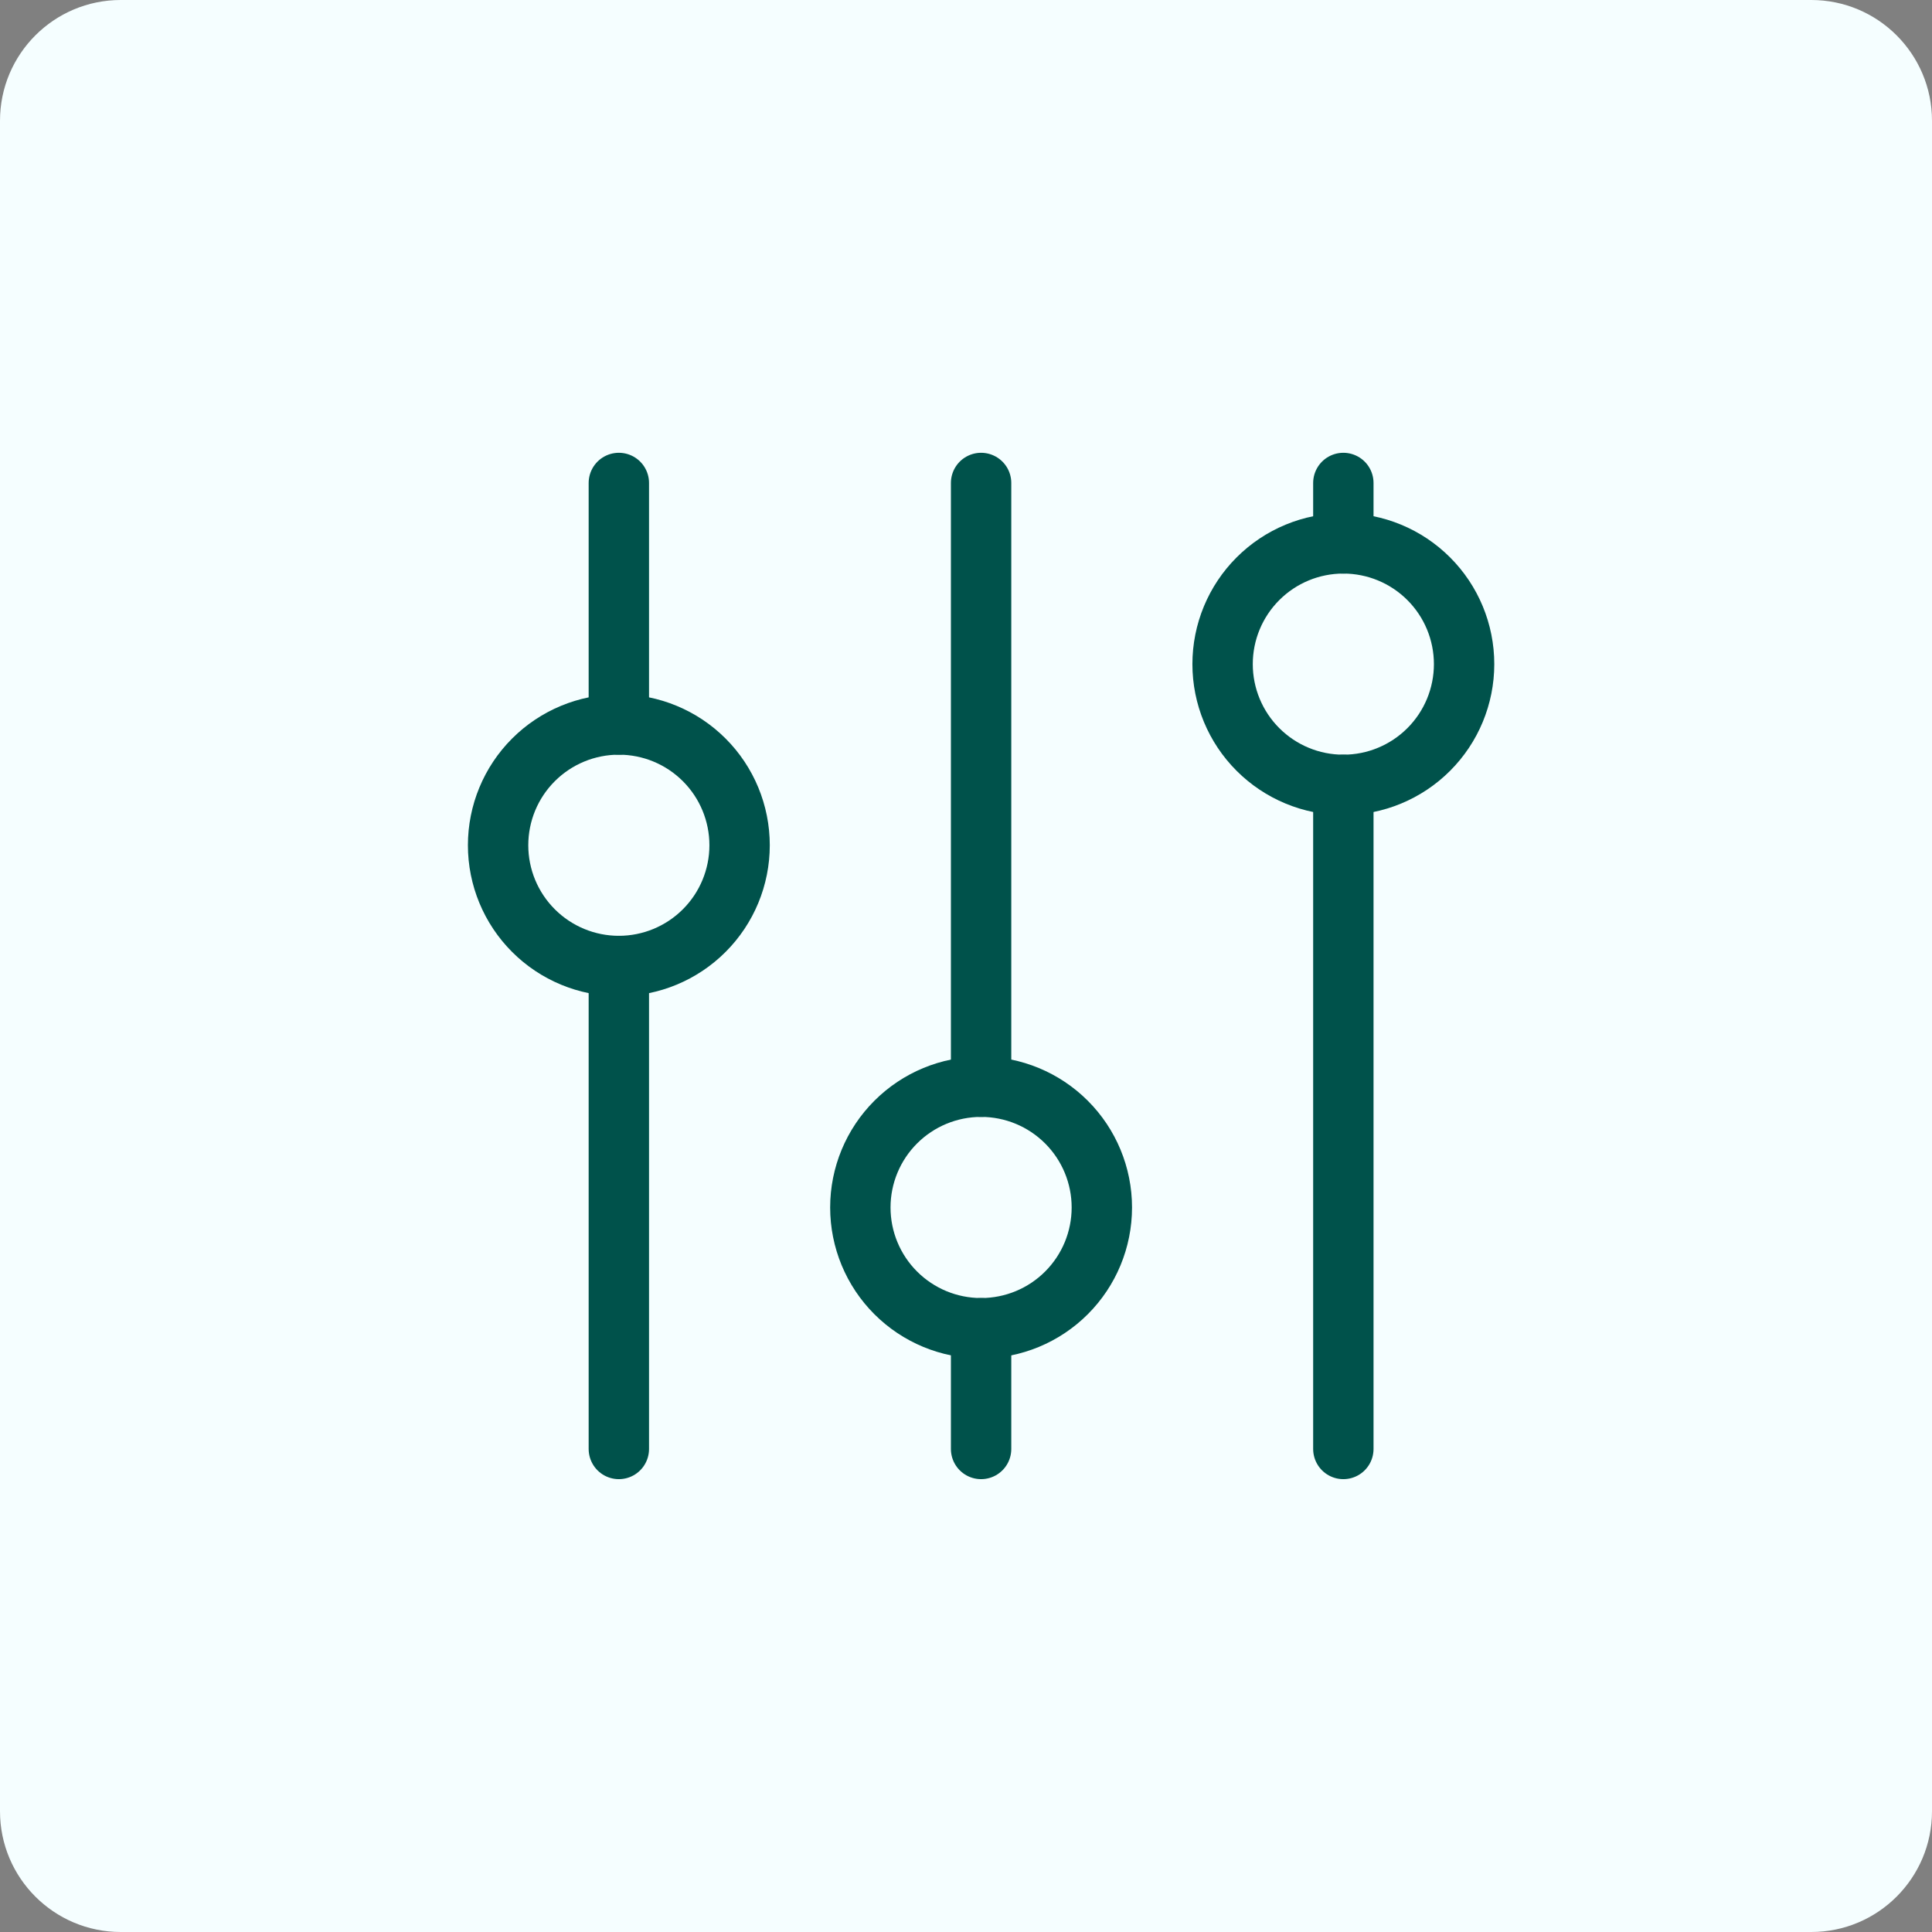
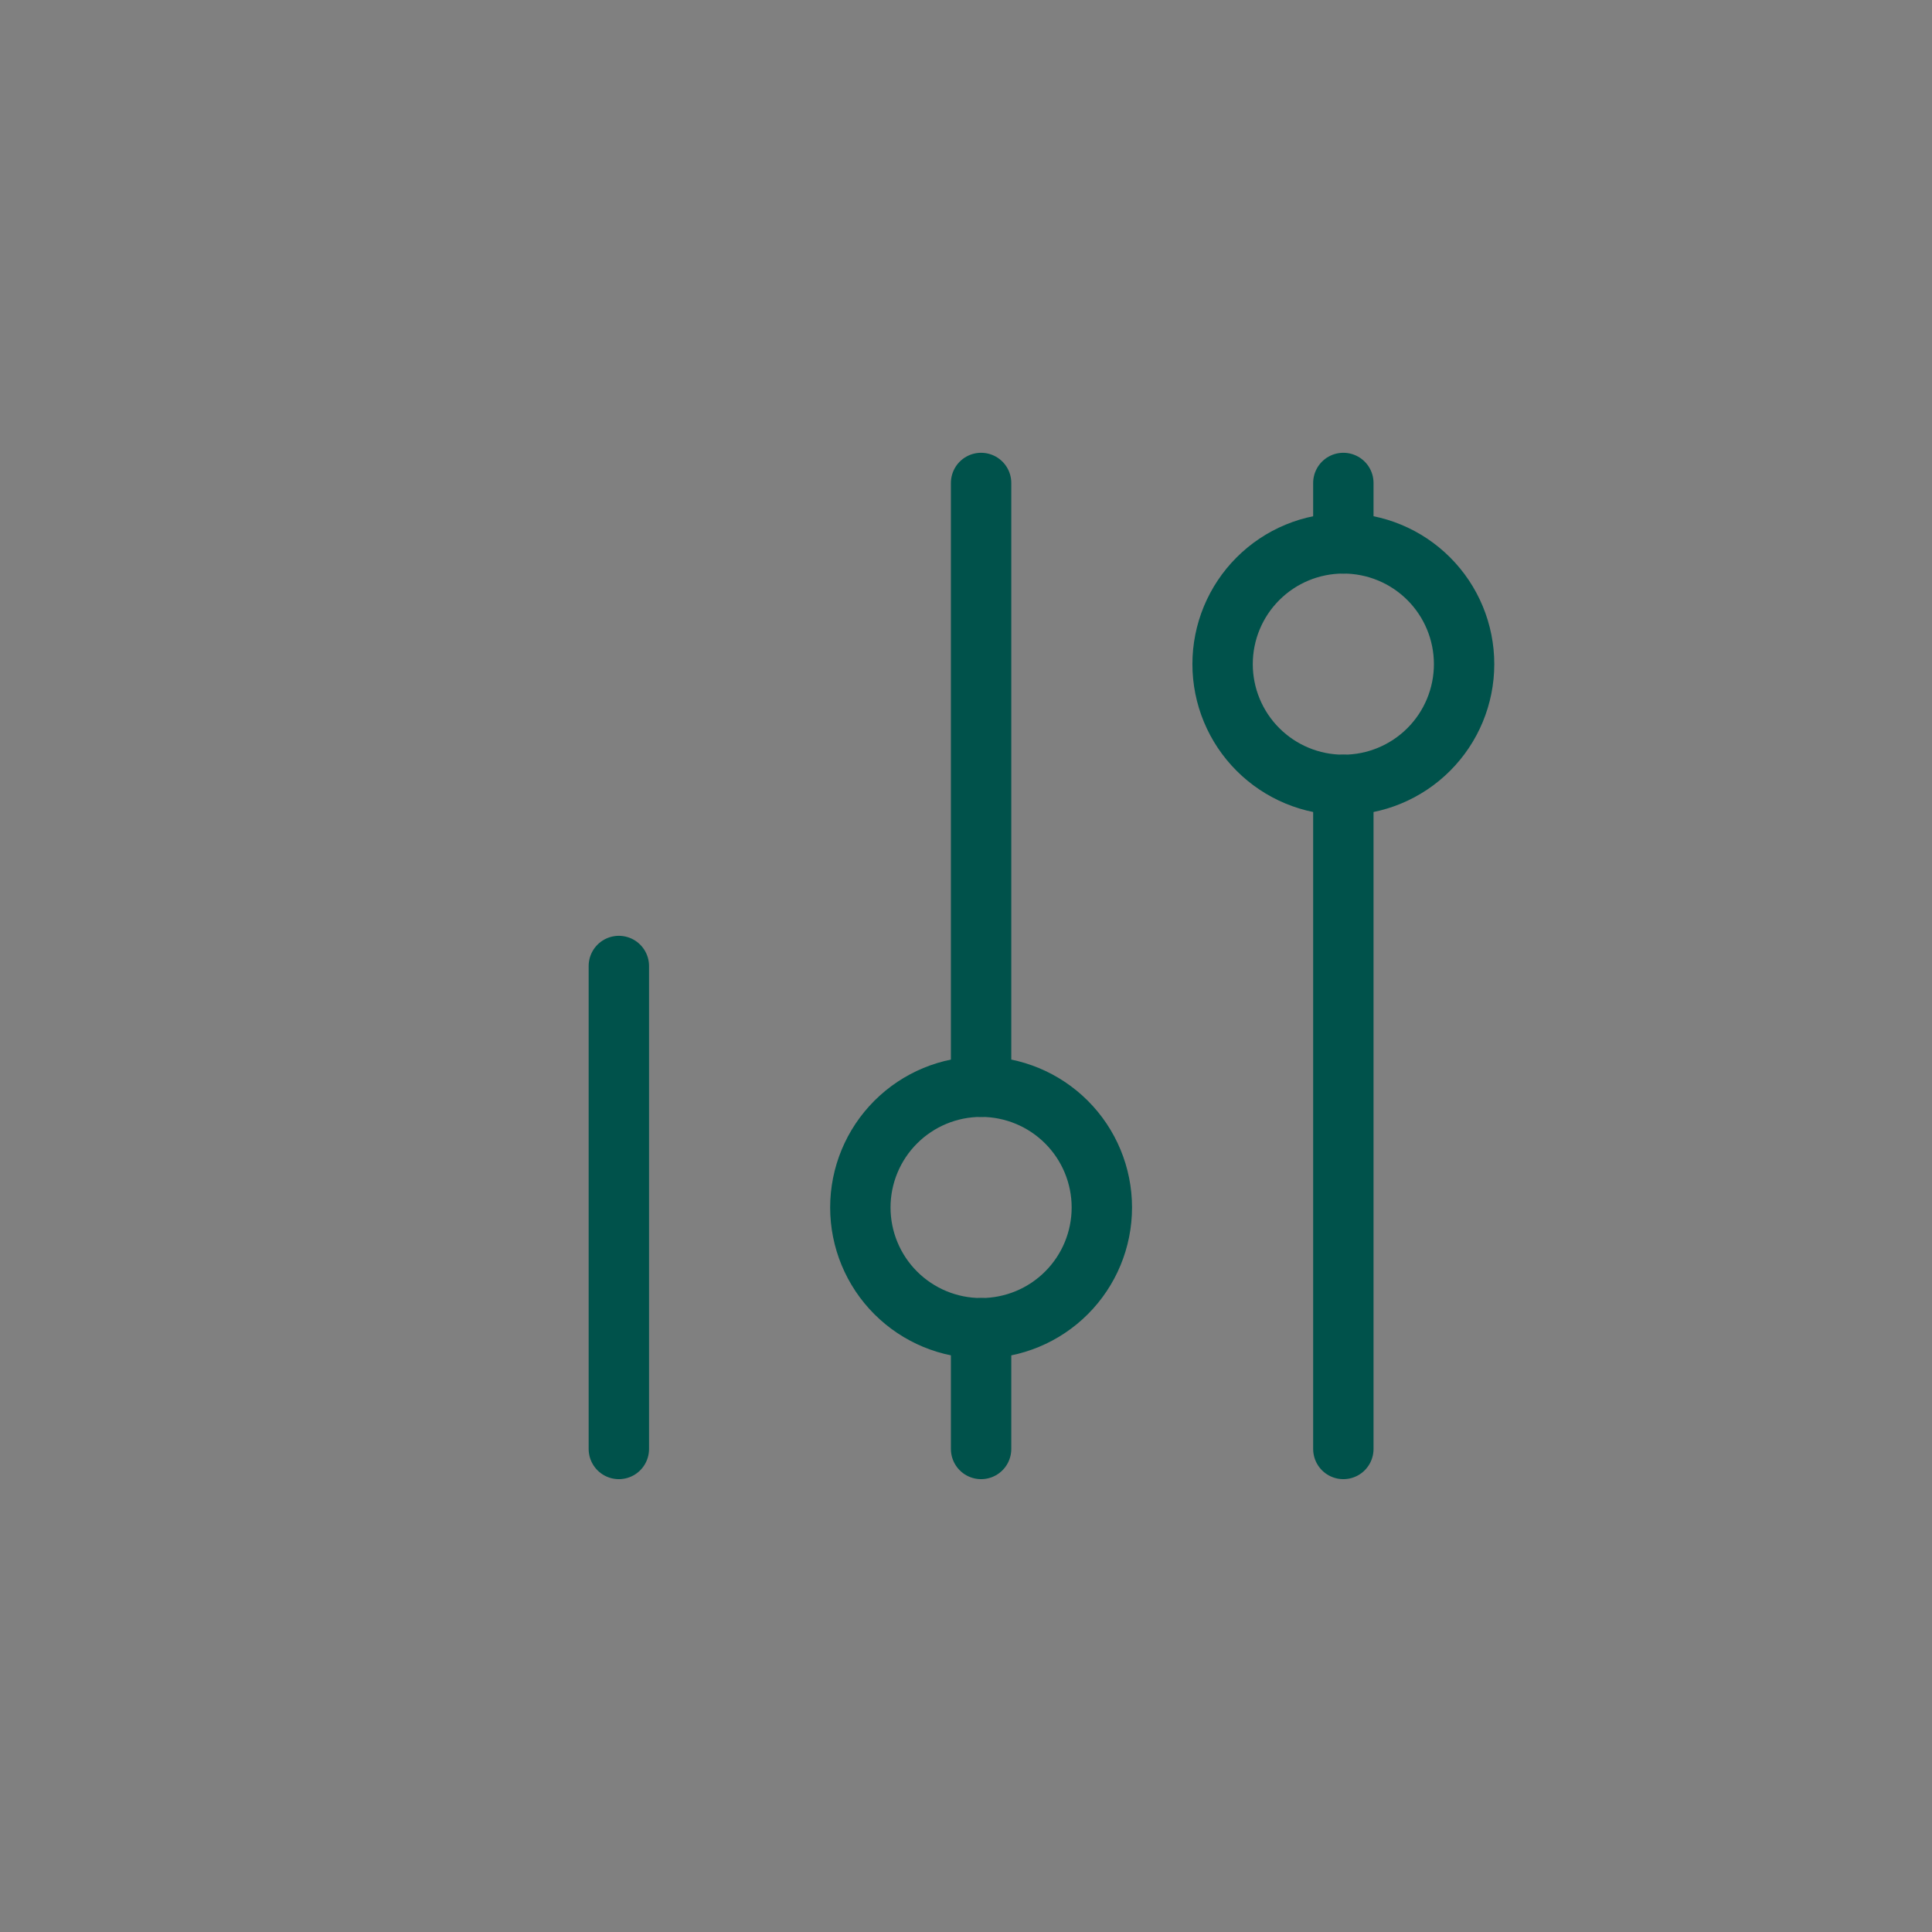
<svg xmlns="http://www.w3.org/2000/svg" width="64" height="64" viewBox="0 0 64 64" fill="none">
  <rect x="0" y="0" width="64" height="64" fill="#808080" stroke="none" />
-   <path d="M0 4C0 1.791 1.791 0 4 0H60C62.209 0 64 1.791 64 4V60C64 62.209 62.209 64 60 64H4C1.791 64 0 62.209 0 60V4Z" fill="#F5FEFF" />
  <g clip-path="url(#clip0_739_9237)">
-     <path d="M16.5 28C16.5 29.06 16.921 30.078 17.672 30.828C18.422 31.578 19.439 32 20.5 32C21.561 32 22.578 31.578 23.328 30.828C24.079 30.078 24.5 29.06 24.5 28C24.5 26.939 24.079 25.921 23.328 25.171C22.578 24.421 21.561 24 20.5 24C19.439 24 18.422 24.421 17.672 25.171C16.921 25.921 16.5 26.939 16.5 28Z" stroke="#00524B" stroke-width="2" stroke-linecap="round" stroke-linejoin="round" />
-     <path d="M20.5 15.999V24" stroke="#00524B" stroke-width="2" stroke-linecap="round" stroke-linejoin="round" />
    <path d="M20.5 32V47.999" stroke="#00524B" stroke-width="2" stroke-linecap="round" stroke-linejoin="round" />
    <path d="M28.5 39.999C28.5 41.06 28.921 42.078 29.672 42.828C30.422 43.578 31.439 43.999 32.5 43.999C33.561 43.999 34.578 43.578 35.328 42.828C36.079 42.078 36.5 41.06 36.5 39.999C36.5 38.939 36.079 37.921 35.328 37.171C34.578 36.421 33.561 35.999 32.5 35.999C31.439 35.999 30.422 36.421 29.672 37.171C28.921 37.921 28.5 38.939 28.5 39.999Z" stroke="#00524B" stroke-width="2" stroke-linecap="round" stroke-linejoin="round" />
    <path d="M32.5 15.999V35.999" stroke="#00524B" stroke-width="2" stroke-linecap="round" stroke-linejoin="round" />
    <path d="M32.5 43.999V47.999" stroke="#00524B" stroke-width="2" stroke-linecap="round" stroke-linejoin="round" />
    <path d="M40.5 22C40.5 23.06 40.921 24.078 41.672 24.828C42.422 25.578 43.439 26 44.5 26C45.561 26 46.578 25.578 47.328 24.828C48.079 24.078 48.5 23.06 48.5 22C48.5 20.939 48.079 19.921 47.328 19.171C46.578 18.421 45.561 18 44.5 18C43.439 18 42.422 18.421 41.672 19.171C40.921 19.921 40.5 20.939 40.5 22Z" stroke="#00524B" stroke-width="2" stroke-linecap="round" stroke-linejoin="round" />
    <path d="M44.5 15.999V18" stroke="#00524B" stroke-width="2" stroke-linecap="round" stroke-linejoin="round" />
    <path d="M44.5 26V47.999" stroke="#00524B" stroke-width="2" stroke-linecap="round" stroke-linejoin="round" />
  </g>
  <defs>
    <clipPath id="clip0_739_9237">
      <rect width="48" height="48" fill="white" transform="translate(8.5 8)" />
    </clipPath>
  </defs>
</svg>